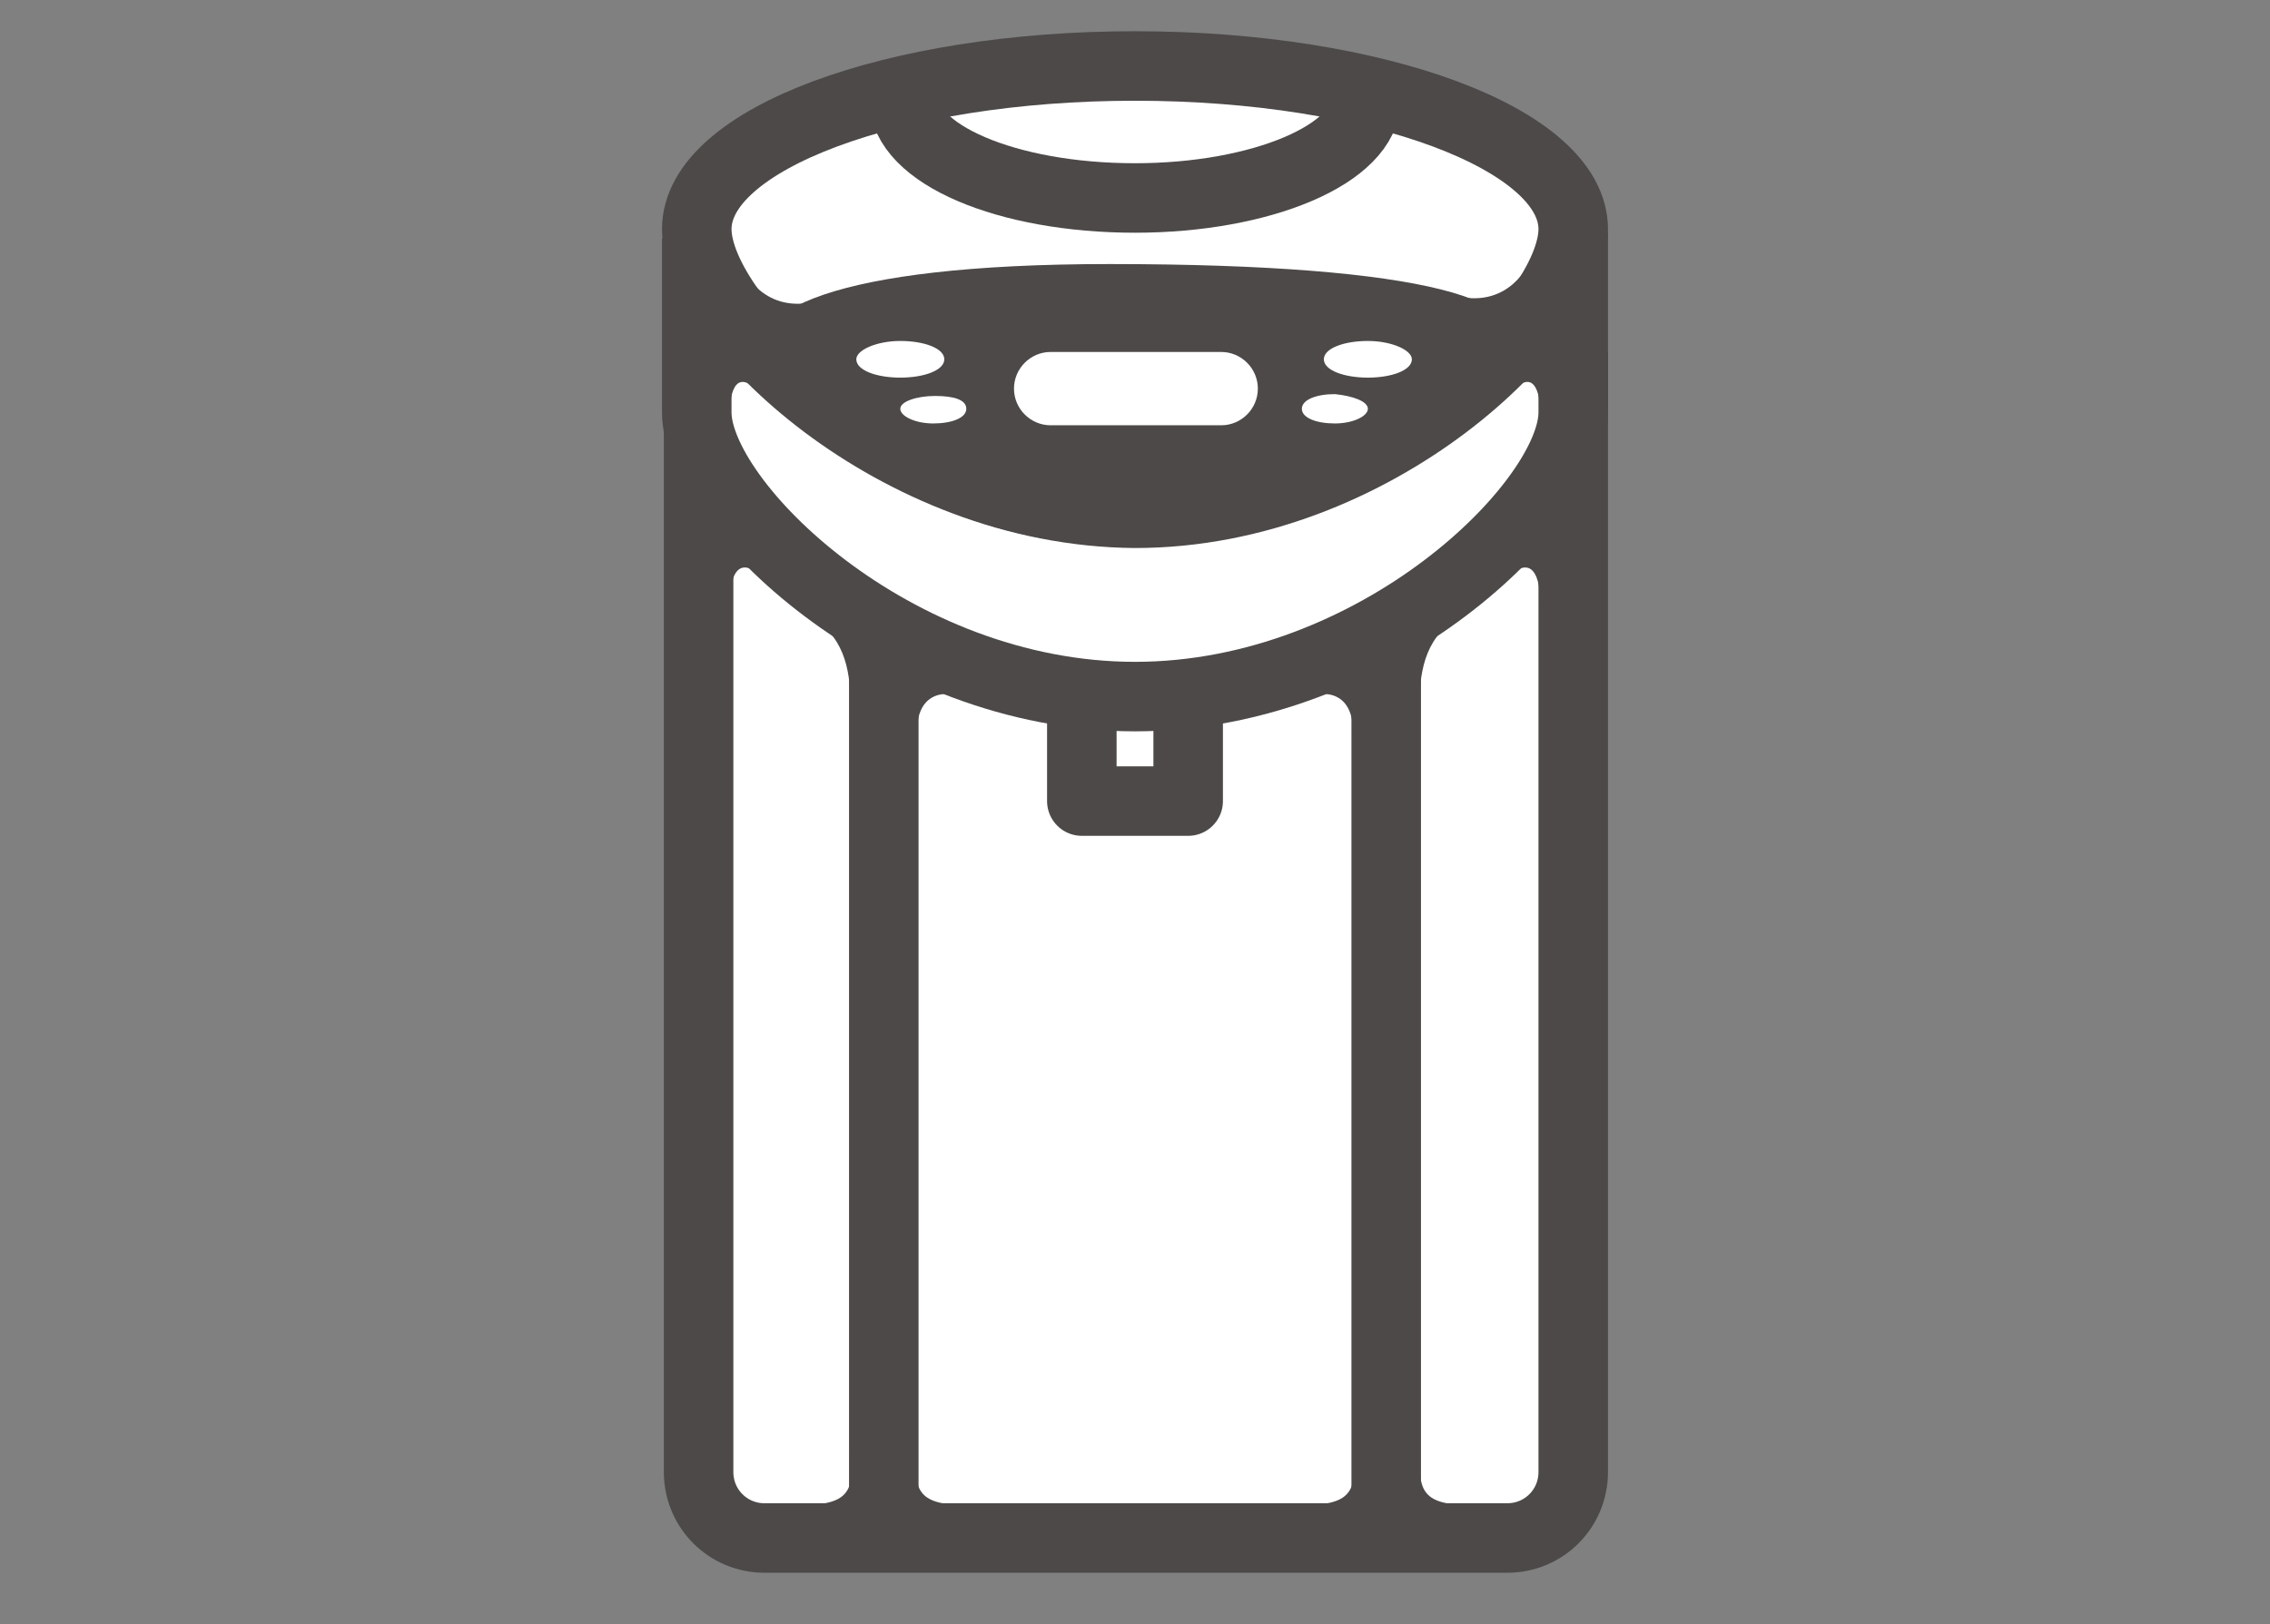
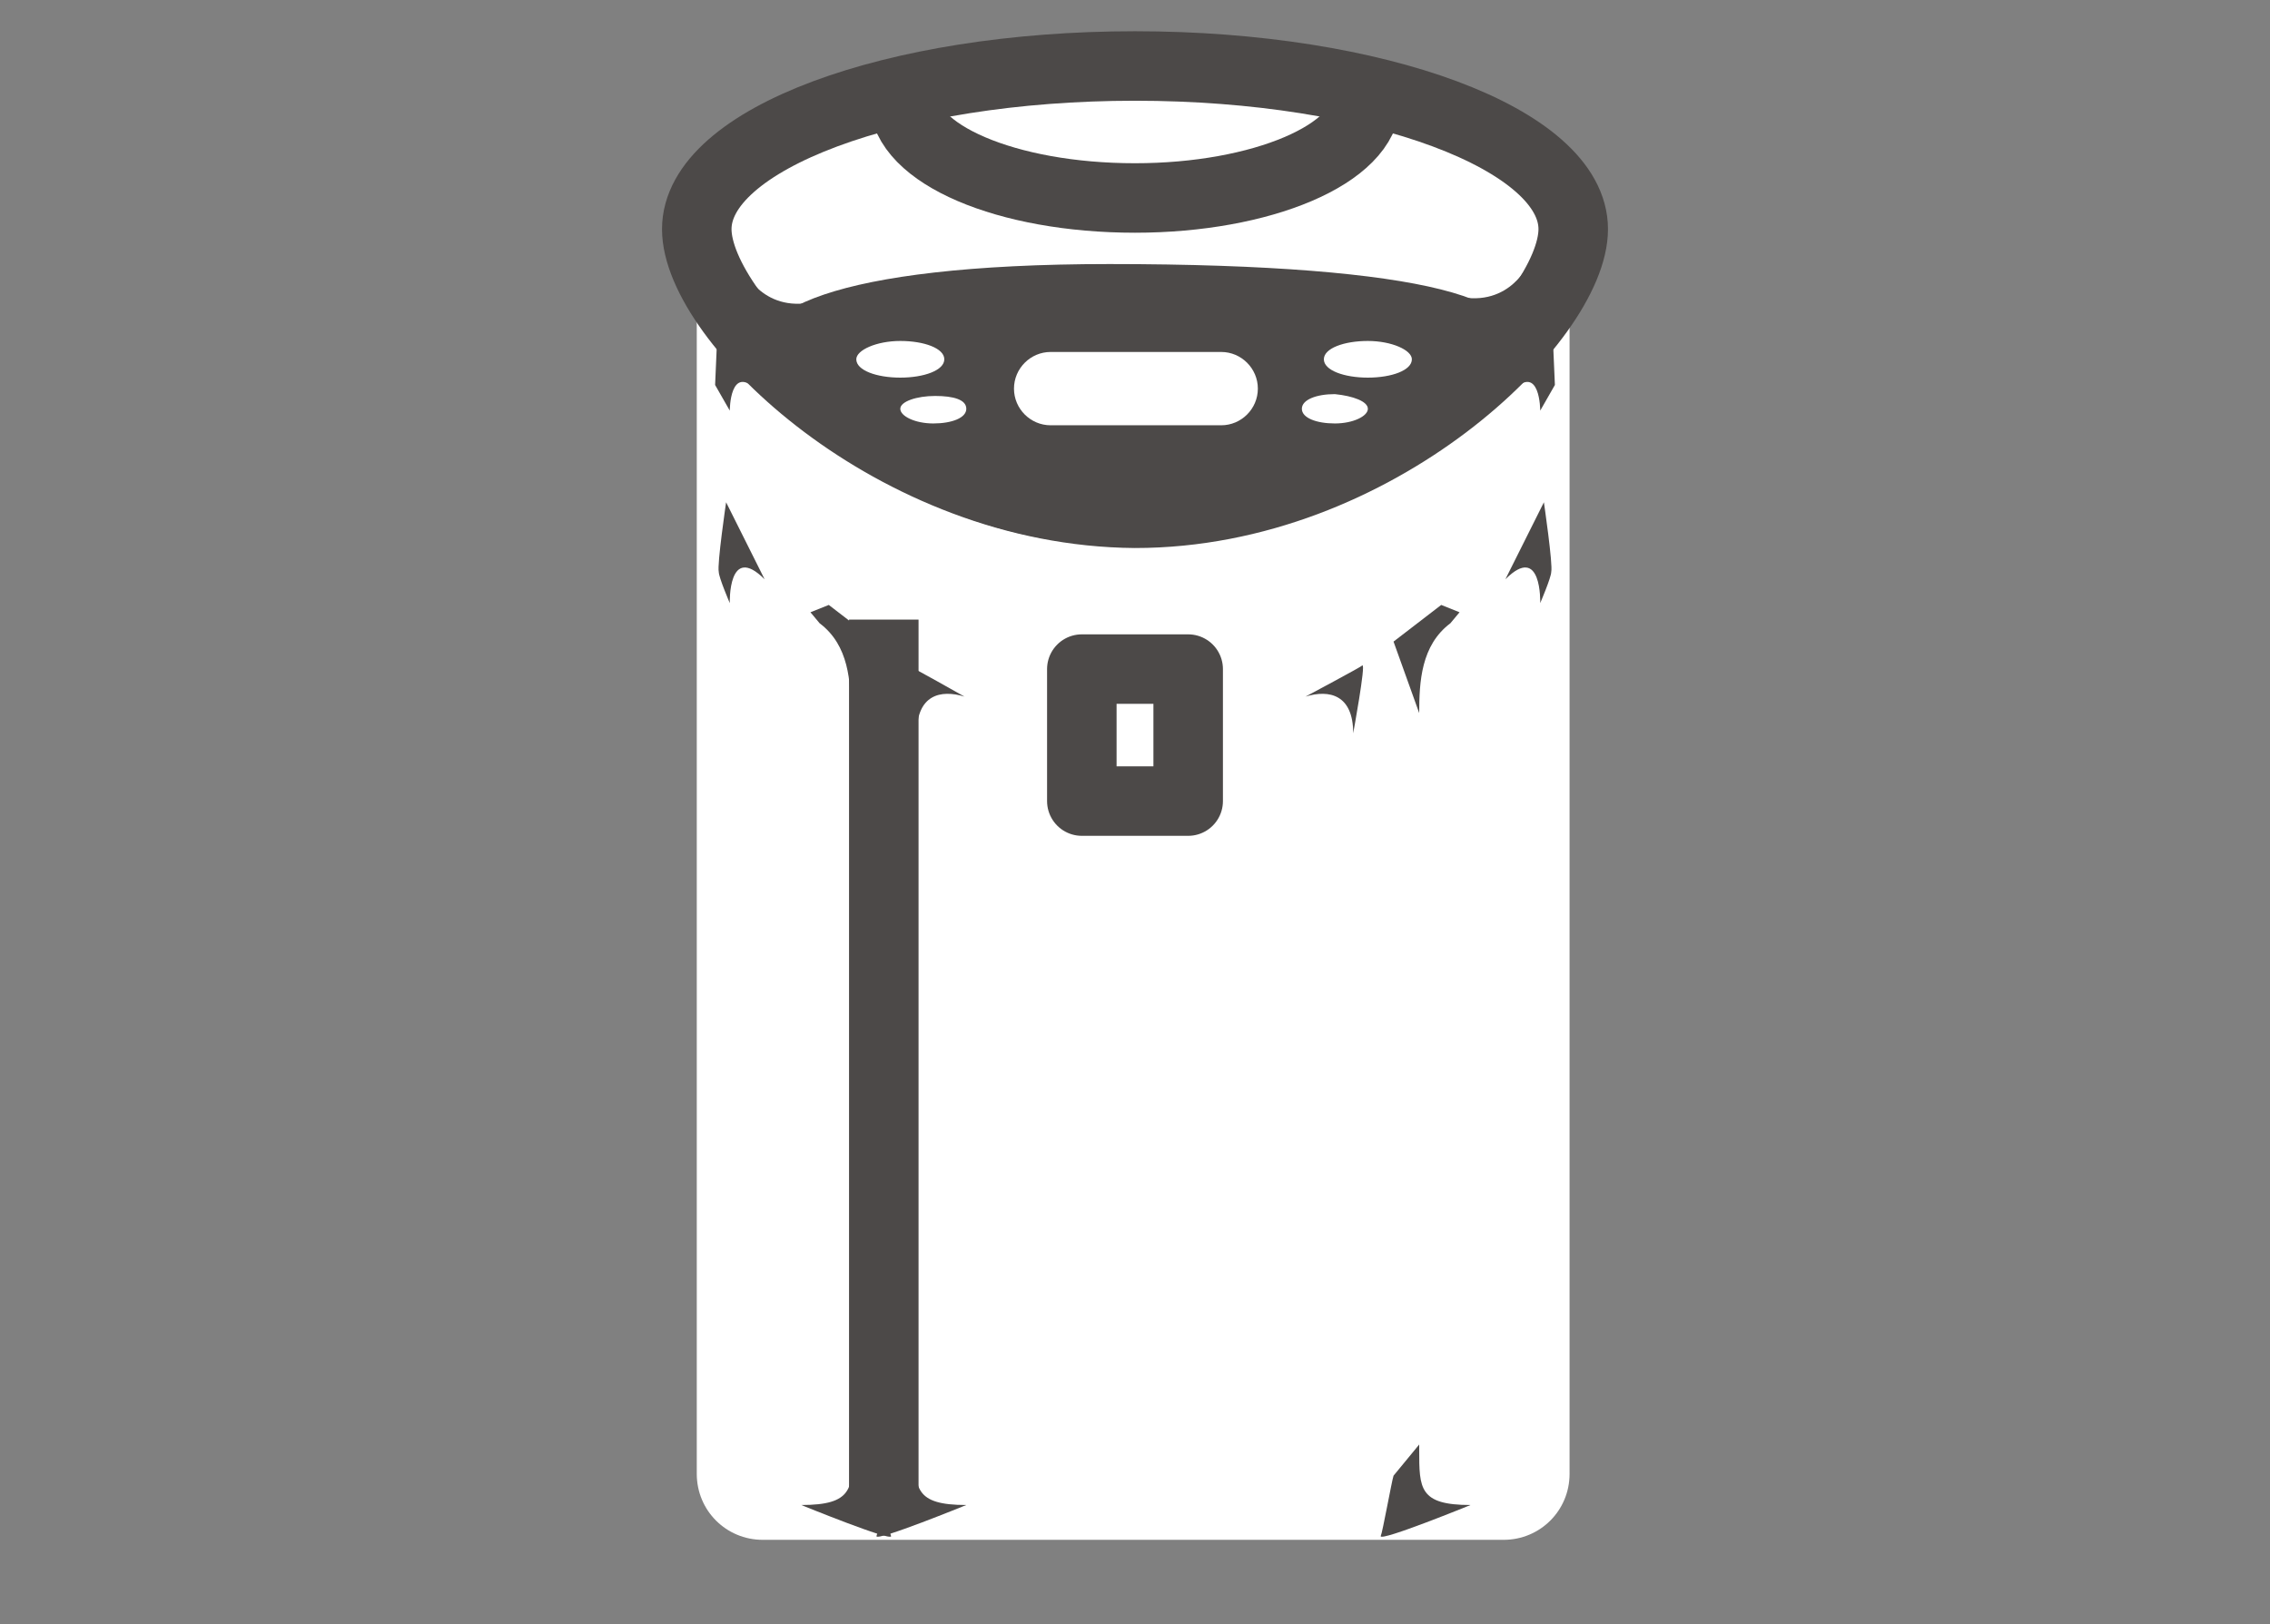
<svg xmlns="http://www.w3.org/2000/svg" version="1.1" id="レイヤー_1" x="0px" y="0px" viewBox="0 0 123.8 88.6" style="enable-background:new 0 0 123.8 88.6;" xml:space="preserve">
  <rect x="0" y="0" width="123.8" height="88.6" fill="#808080" stroke="none" />
  <style type="text/css">
	.st0{fill:#FFFFFF;}
	.st1{fill:none;stroke:#4C4948;stroke-width:3.791;}
	.st2{fill:none;stroke:#4C4948;stroke-width:3.791;stroke-linecap:round;stroke-linejoin:round;}
	.st3{fill:#4C4948;}
</style>
  <g>
    <path class="st0" d="M85.8,12.5c0-4.9-10.7-8.9-23.9-8.9c-13.2,0-23.9,4-23.9,8.9c0,0.1,0,0.3,0.1,0.5H38v9.5c0,0,0,0,0,0v57.9   c0,2,1.6,3.6,3.6,3.6h40.4c2,0,3.6-1.6,3.6-3.6V22.5c0,0,0,0,0,0v-9.8h0C85.7,12.6,85.8,12.5,85.8,12.5" />
-     <path class="st1" d="M85.8,19.2v61.1c0,2-1.6,3.6-3.6,3.6H41.7c-2,0-3.6-1.6-3.6-3.6V19.2" />
    <rect x="59" y="36.5" class="st0" width="5.8" height="7.2" />
    <rect x="59" y="36.5" class="st2" width="5.8" height="7.2" />
-     <path class="st0" d="M38,13v9.5c0,4.9,10.7,15.5,23.9,15.5c13.2,0,23.9-10.6,23.9-15.5v-9.8" />
-     <path class="st1" d="M38,13v9.5c0,4.9,10.7,15.5,23.9,15.5c13.2,0,23.9-10.6,23.9-15.5v-9.8" />
    <path class="st0" d="M85.8,12.5c0,4.9-10.7,15.5-23.9,15.5C48.7,27.9,38,17.4,38,12.5c0-4.9,10.7-8.9,23.9-8.9   C75.1,3.6,85.8,7.6,85.8,12.5" />
    <path class="st1" d="M85.8,12.5c0,4.9-10.7,15.5-23.9,15.5C48.7,27.9,38,17.4,38,12.5c0-4.9,10.7-8.9,23.9-8.9   C75.1,3.6,85.8,7.6,85.8,12.5z" />
    <path class="st3" d="M80.5,20.6c-4.4,3.4-10,7.3-18.8,7.3c-8,0-13.8-3.7-18.2-7.2c-2.1-1.7,1.9-4.4,17-4.4   C77.9,16.3,83.4,18.4,80.5,20.6" />
    <path class="st1" d="M80.5,20.6c-4.4,3.4-10,7.3-18.8,7.3c-8,0-13.8-3.7-18.2-7.2c-2.1-1.7,1.9-4.4,17-4.4   C77.9,16.3,83.4,18.4,80.5,20.6z" />
    <line class="st0" x1="48.2" y1="33.8" x2="48.2" y2="82.9" />
    <line class="st1" x1="48.2" y1="33.8" x2="48.2" y2="82.9" />
    <line class="st0" x1="75.6" y1="34.2" x2="75.6" y2="82.9" />
-     <line class="st1" x1="75.6" y1="34.2" x2="75.6" y2="82.9" />
    <path class="st0" d="M46.7,19.6c0,0.6,1.1,1,2.4,1c1.3,0,2.4-0.4,2.4-1c0-0.6-1.1-1-2.4-1C47.8,18.6,46.7,19.1,46.7,19.6" />
    <path class="st0" d="M49.1,22.3c0,0.4,0.8,0.8,1.8,0.8c1,0,1.8-0.3,1.8-0.8S52,21.6,51,21.6C50,21.6,49.1,21.9,49.1,22.3" />
    <path class="st0" d="M77,19.6c0,0.6-1.1,1-2.4,1c-1.3,0-2.4-0.4-2.4-1c0-0.6,1.1-1,2.4-1C75.9,18.6,77,19.1,77,19.6" />
    <path class="st0" d="M74.6,22.3c0,0.4-0.8,0.8-1.8,0.8c-1,0-1.8-0.3-1.8-0.8s0.8-0.8,1.8-0.8C73.8,21.6,74.6,21.9,74.6,22.3" />
    <path class="st0" d="M68.6,21.2c0,1.1-0.9,2-2,2h-9.3c-1.1,0-2-0.9-2-2s0.9-2,2-2h9.3C67.7,19.2,68.6,20.1,68.6,21.2" />
    <path class="st1" d="M74.5,5.4c0,3-5.7,5.4-12.6,5.4c-7,0-12.6-2.4-12.6-5.4" />
    <path class="st3" d="M46.4,78.8c0,0,0.1,0.1,0.1,0.3c0,2.1,0,3-2.8,3c0,0,4.9,2,4.9,1.7c-0.1-0.2-0.6-3-0.7-3.3" />
    <path class="st3" d="M50,78.8c0,0-0.1,0.1-0.1,0.3c0,2.1,0,3,2.8,3c0,0-4.9,2-4.9,1.7c0.1-0.2,0.6-3,0.7-3.3" />
    <path class="st3" d="M77.4,78.8c0,0,0,0.1,0,0.3c0,2.1,0,3,2.8,3c0,0-4.9,2-4.9,1.7c0.1-0.2,0.6-3,0.7-3.3" />
-     <path class="st3" d="M73.8,78.8c0,0,0.1,0.1,0.1,0.3c0,2.1,0,3-2.8,3c0,0,4.9,2,4.9,1.7c-0.1-0.2-0.6-3-0.7-3.3" />
    <path class="st3" d="M39.8,32.9c0,0-0.1-3.3,1.9-1.3l-2.1-4.2c0,0-0.5,3.4-0.4,3.8C39.2,31.5,39.8,32.9,39.8,32.9" />
    <path class="st3" d="M44.7,34c1.6,1.2,1.7,3.2,1.7,4.9l1.4-3.9l-2.6-2l-1,0.4" />
    <path class="st3" d="M84,32.9c0,0,0.1-3.3-1.9-1.3l2.1-4.2c0,0,0.5,3.4,0.4,3.8C84.6,31.5,84,32.9,84,32.9" />
    <path class="st3" d="M79.1,34c-1.6,1.2-1.7,3.2-1.7,4.9L76,35l2.6-2l1,0.4" />
    <path class="st3" d="M50,40c0-2.1,1.3-2.4,2.6-2c0,0-3-1.7-3.1-1.7C49.3,36.2,50,40,50,40" />
    <path class="st3" d="M73.8,40c0-2.1-1.3-2.4-2.6-2c0,0,3-1.6,3.1-1.7C74.5,36.2,73.8,40,73.8,40" />
    <path class="st3" d="M39.8,22.4c0,0,0-2.6,1.5-1.1l-2.2-2.6L39,21L39.8,22.4z" />
    <path class="st3" d="M84,22.4c0,0,0-2.6-1.5-1.1l2.2-2.6l0.1,2.3L84,22.4z" />
    <path class="st3" d="M83.3,14.5c0,0-1.2,2.6-4.4,1.5l2.5,2.3L83.3,14.5z" />
    <path class="st3" d="M40.6,14.8c0,0,1.2,2.6,4.4,1.5l-2.5,2.3L40.6,14.8z" />
  </g>
</svg>